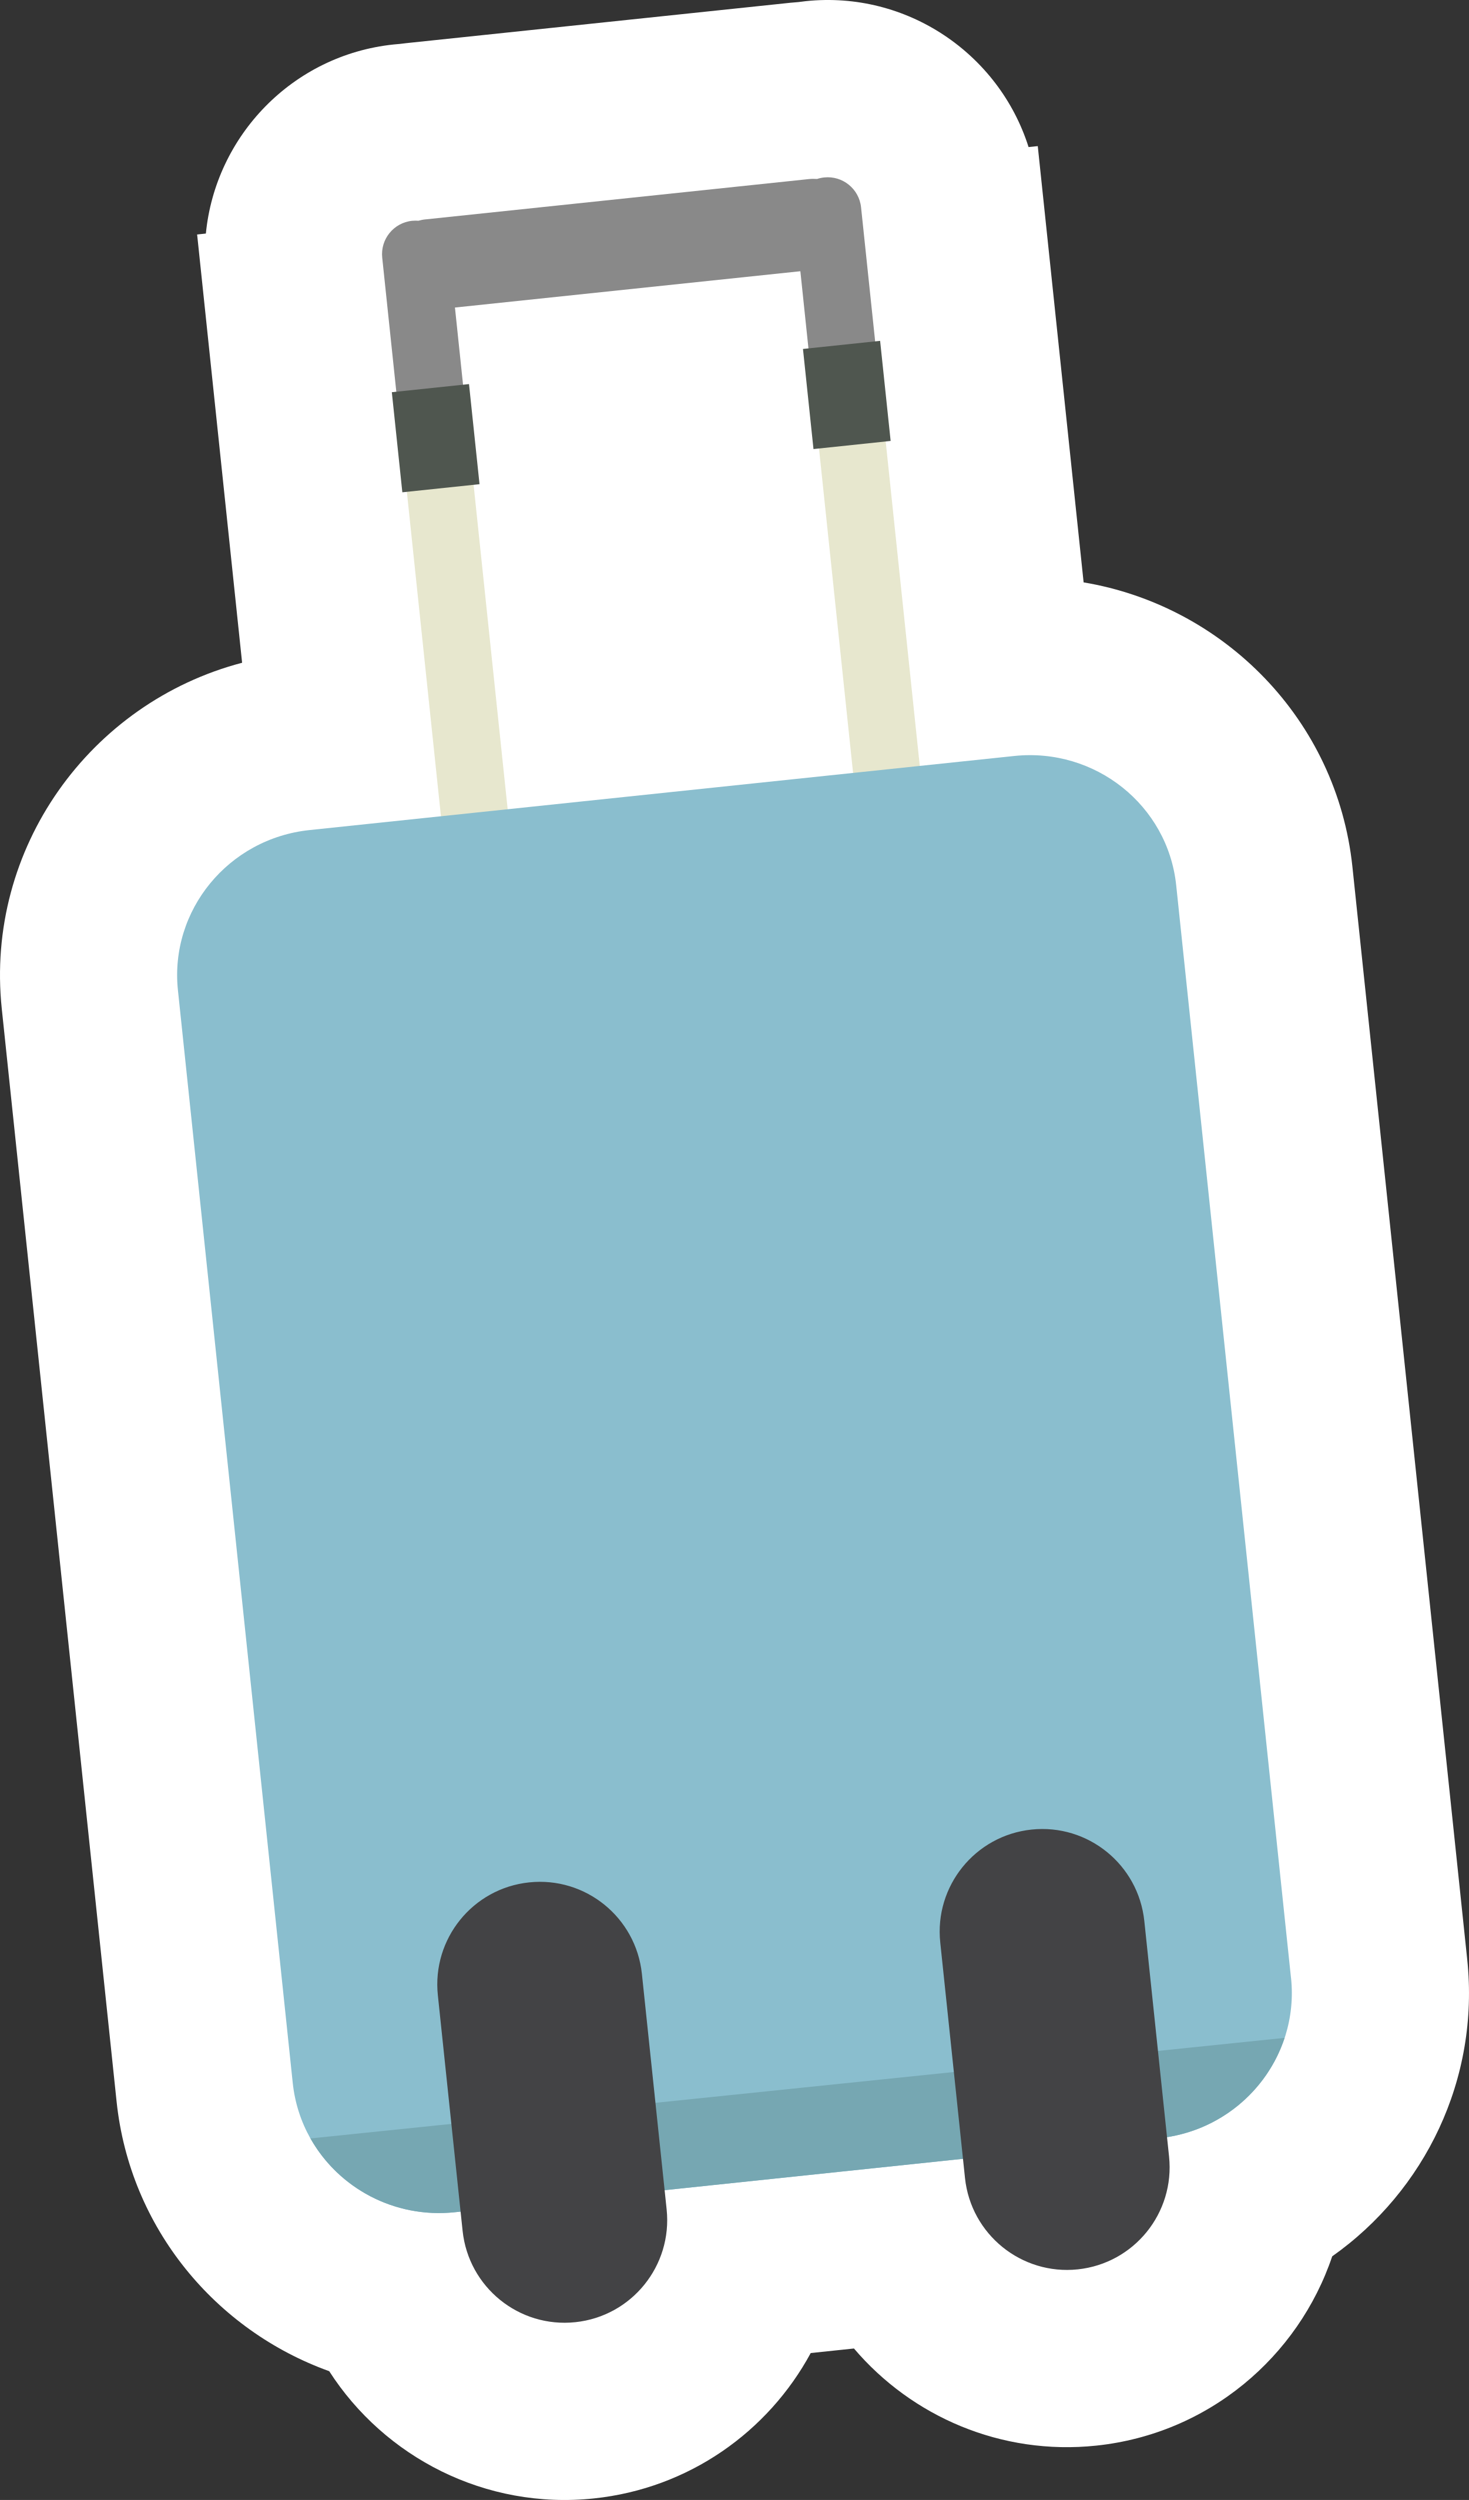
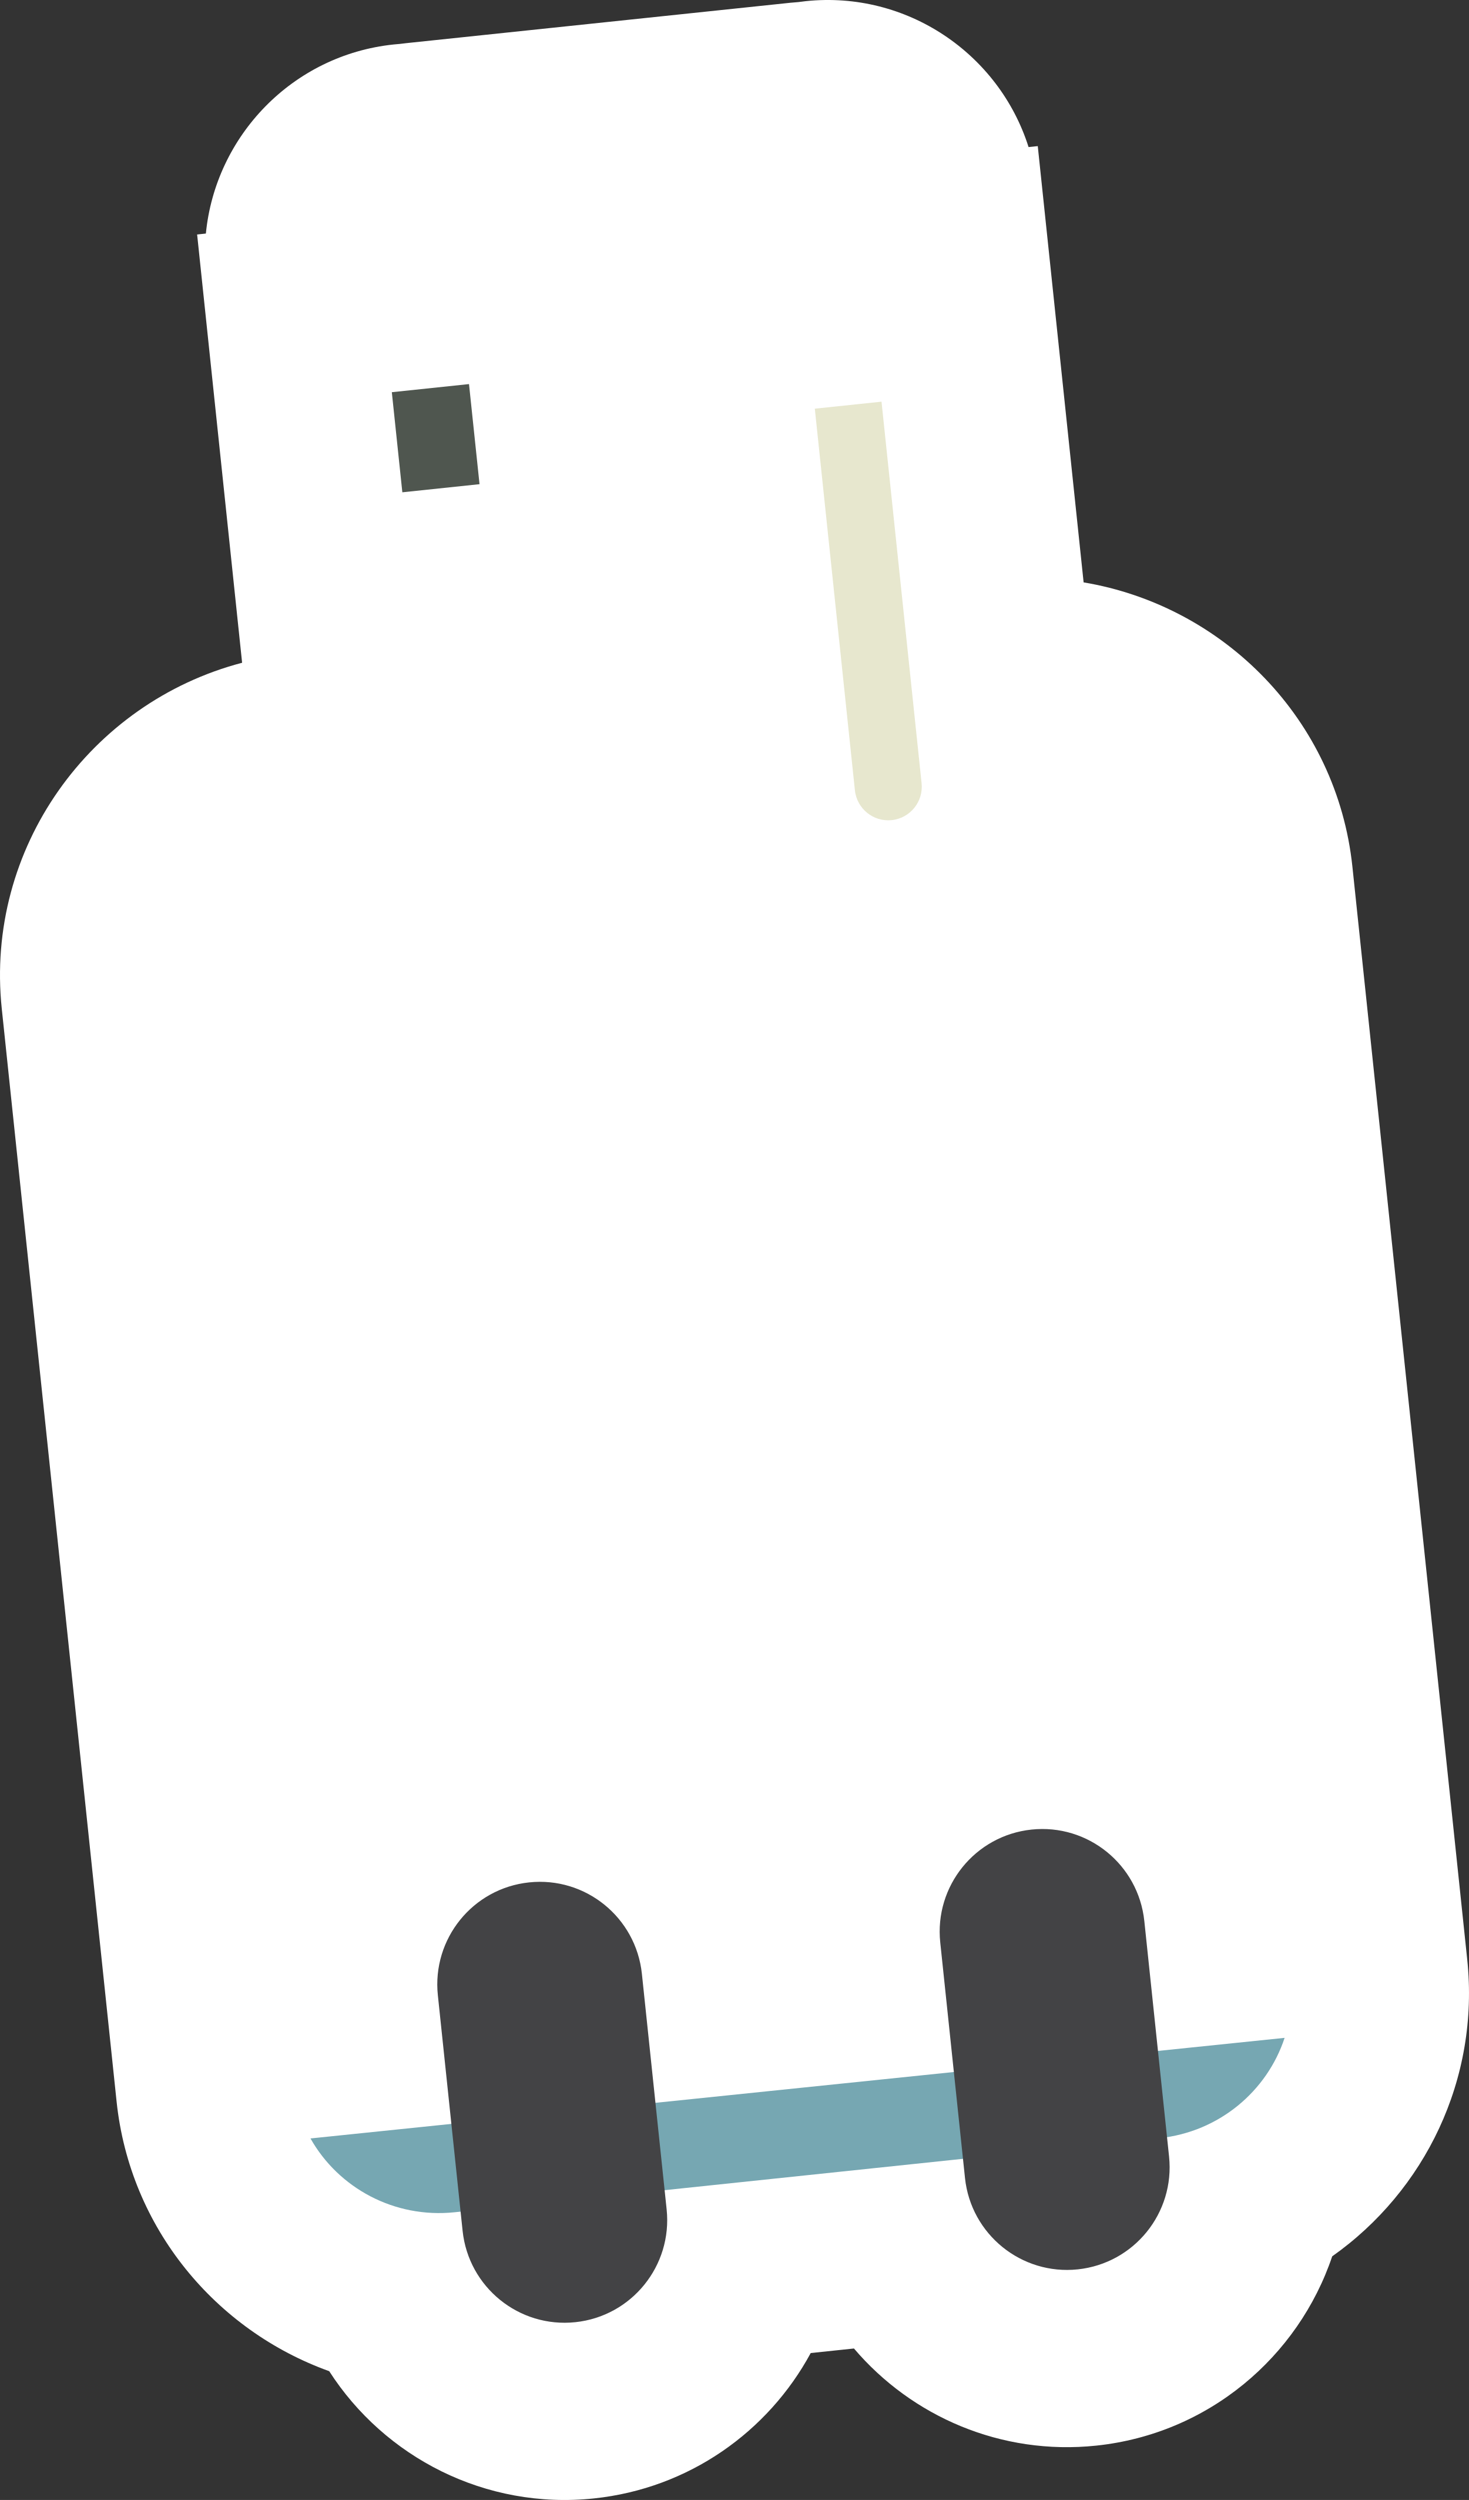
<svg xmlns="http://www.w3.org/2000/svg" id="Layer_1" version="1.1" viewBox="0 0 45.524 77.444">
  <rect x="0" y="0" width="45.524" height="77.444" fill="#333333" stroke="none" />
  <defs>
    <style>
      .st0 {
        fill: #e7e7ce;
      }

      .st1 {
        fill: #8abece;
      }

      .st2 {
        fill: #76a7b2;
      }

      .st3 {
        fill: #fff;
      }

      .st4 {
        fill: #434345;
      }

      .st5 {
        fill: #4f564f;
      }

      .st6 {
        fill: #898989;
      }
    </style>
  </defs>
  <path class="st3" d="M33.581,18.04l-1.421-13.514-.285.03C30.959,1.663,28.102-.293,24.969.036c-.079.008-.155.018-.234.029-.079.005-.159.012-.237.02l-11.91,1.252c-.067.007-.131.015-.193.023-.065.005-.132.011-.198.018-3.134.329-5.522,2.837-5.817,5.857l-.271.029,1.394,13.267C2.784,21.769-.467,26.283.055,31.25l3.558,33.85c.413,3.932,3.08,7.094,6.589,8.355,1.716,2.668,4.84,4.295,8.202,3.942,2.951-.31,5.403-2.072,6.72-4.504l1.34-.141c1.792,2.105,4.557,3.319,7.508,3.009,3.477-.365,6.262-2.749,7.313-5.864,2.872-2.028,4.573-5.489,4.184-9.196l-3.558-33.85c-.479-4.559-3.989-8.084-8.331-8.81Z" />
  <g>
-     <path class="st6" d="M14.098,9.527l10.705-1.125.285,2.716,2.067-.217-.471-4.479c-.06-.571-.572-.985-1.142-.925-.077.008-.151.024-.221.047-.081-.005-.166-.006-.25.003l-11.91,1.252c-.068.007-.129.023-.193.039-.063-.004-.129-.005-.197.002-.572.06-.986.571-.926,1.142l.471,4.479,2.068-.217-.285-2.716Z" />
-     <path class="st0" d="M13.721,25.822c.06.571.571.986,1.143.926.57-.06.985-.572.925-1.143l-1.242-11.82-2.068.217,1.242,11.82Z" />
    <path class="st0" d="M26.493,24.48c.06.571.571.986,1.142.926.57-.06.985-.572.925-1.143l-1.242-11.82-2.067.217,1.242,11.82Z" />
-     <path class="st1" d="M40.009,61.274c.26,2.477-1.565,4.698-4.078,4.962l-21.838,2.295c-2.513.264-4.76-1.529-5.021-4.006l-3.558-33.85c-.26-2.476,1.565-4.697,4.078-4.961l21.838-2.295c2.513-.264,4.76,1.529,5.02,4.005l3.558,33.85Z" />
    <rect class="st5" x="12.299" y="12.015" width="2.405" height="3.118" transform="translate(-1.345 1.486) rotate(-6)" />
-     <rect class="st5" x="25.04" y="10.676" width="2.404" height="3.118" transform="translate(-1.135 2.81) rotate(-6)" />
    <path class="st2" d="M9.622,66.245c.862,1.53,2.592,2.484,4.472,2.286l21.838-2.295c1.856-.195,3.336-1.462,3.878-3.107l-30.187,3.116Z" />
    <path class="st4" d="M20.659,68.442c.183,1.746-1.082,3.311-2.829,3.495h0c-1.748.184-3.31-1.084-3.494-2.83l-.767-7.298c-.184-1.747,1.081-3.313,2.829-3.496h0c1.747-.184,3.31,1.085,3.494,2.832l.767,7.298Z" />
    <path class="st4" d="M36.229,66.806c.183,1.746-1.082,3.311-2.83,3.495h0c-1.745.183-3.31-1.084-3.494-2.83l-.767-7.298c-.184-1.747,1.083-3.313,2.829-3.496h0c1.748-.184,3.311,1.085,3.495,2.832l.767,7.298Z" />
  </g>
</svg>